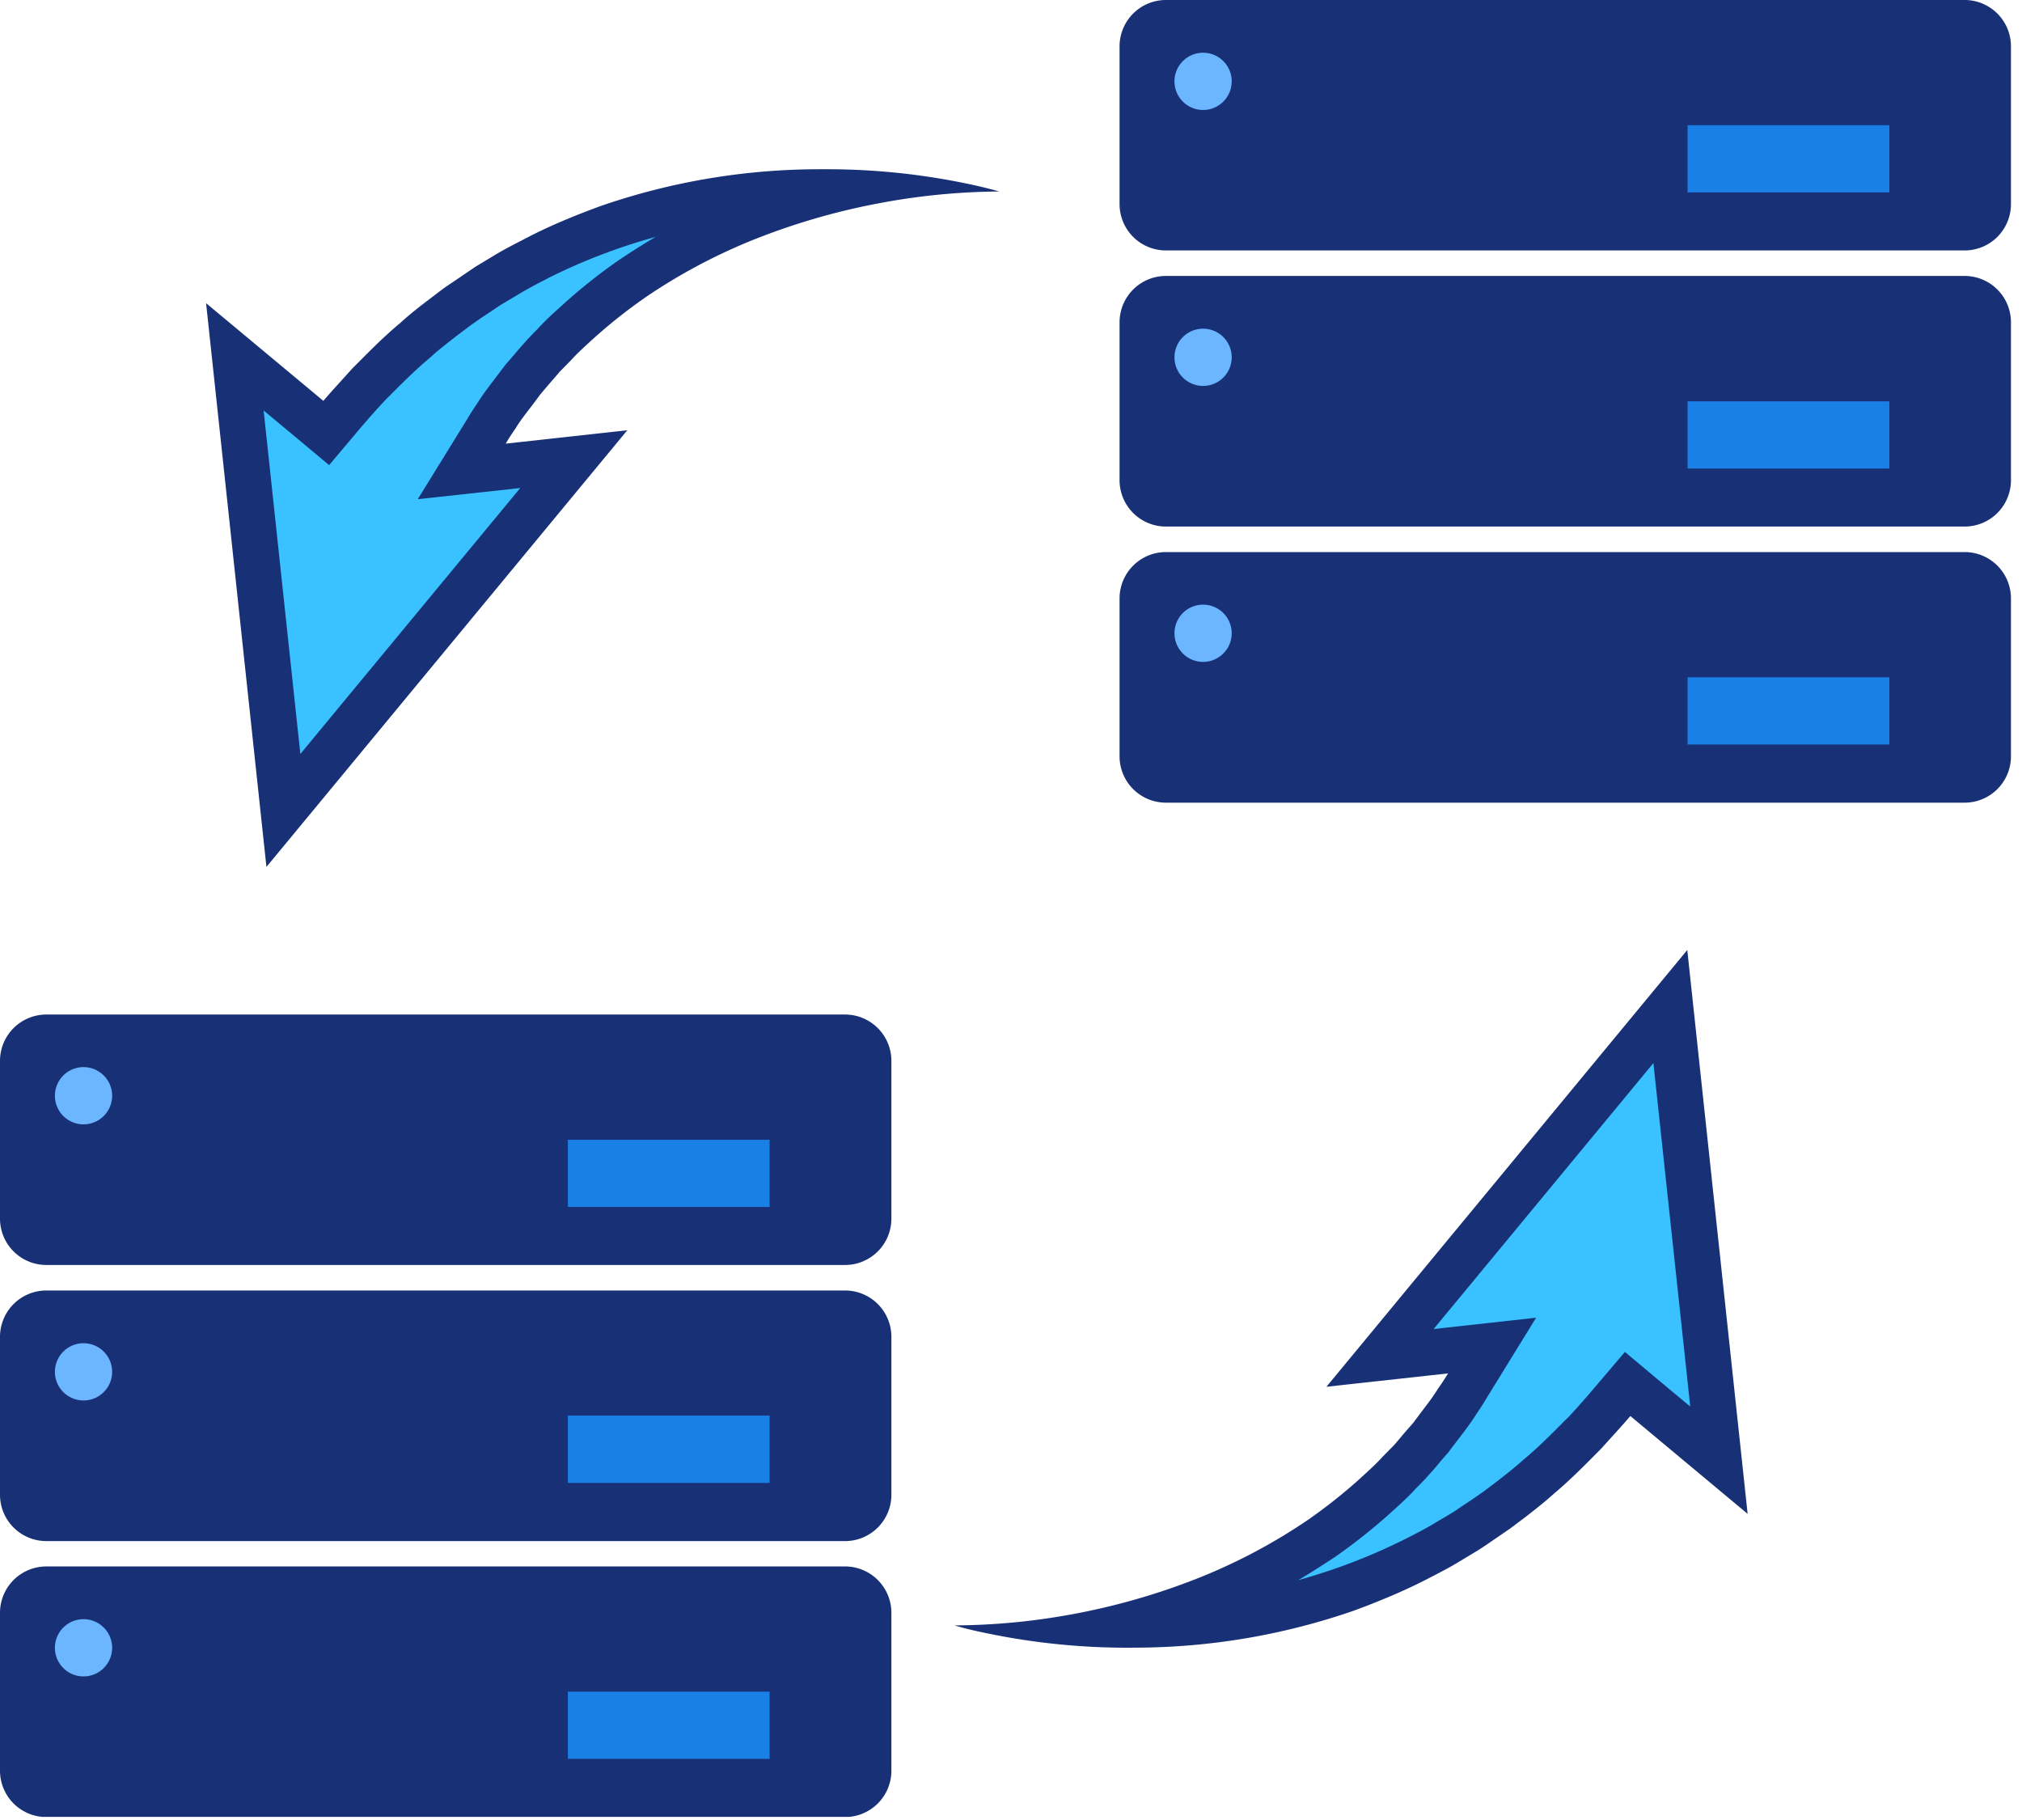
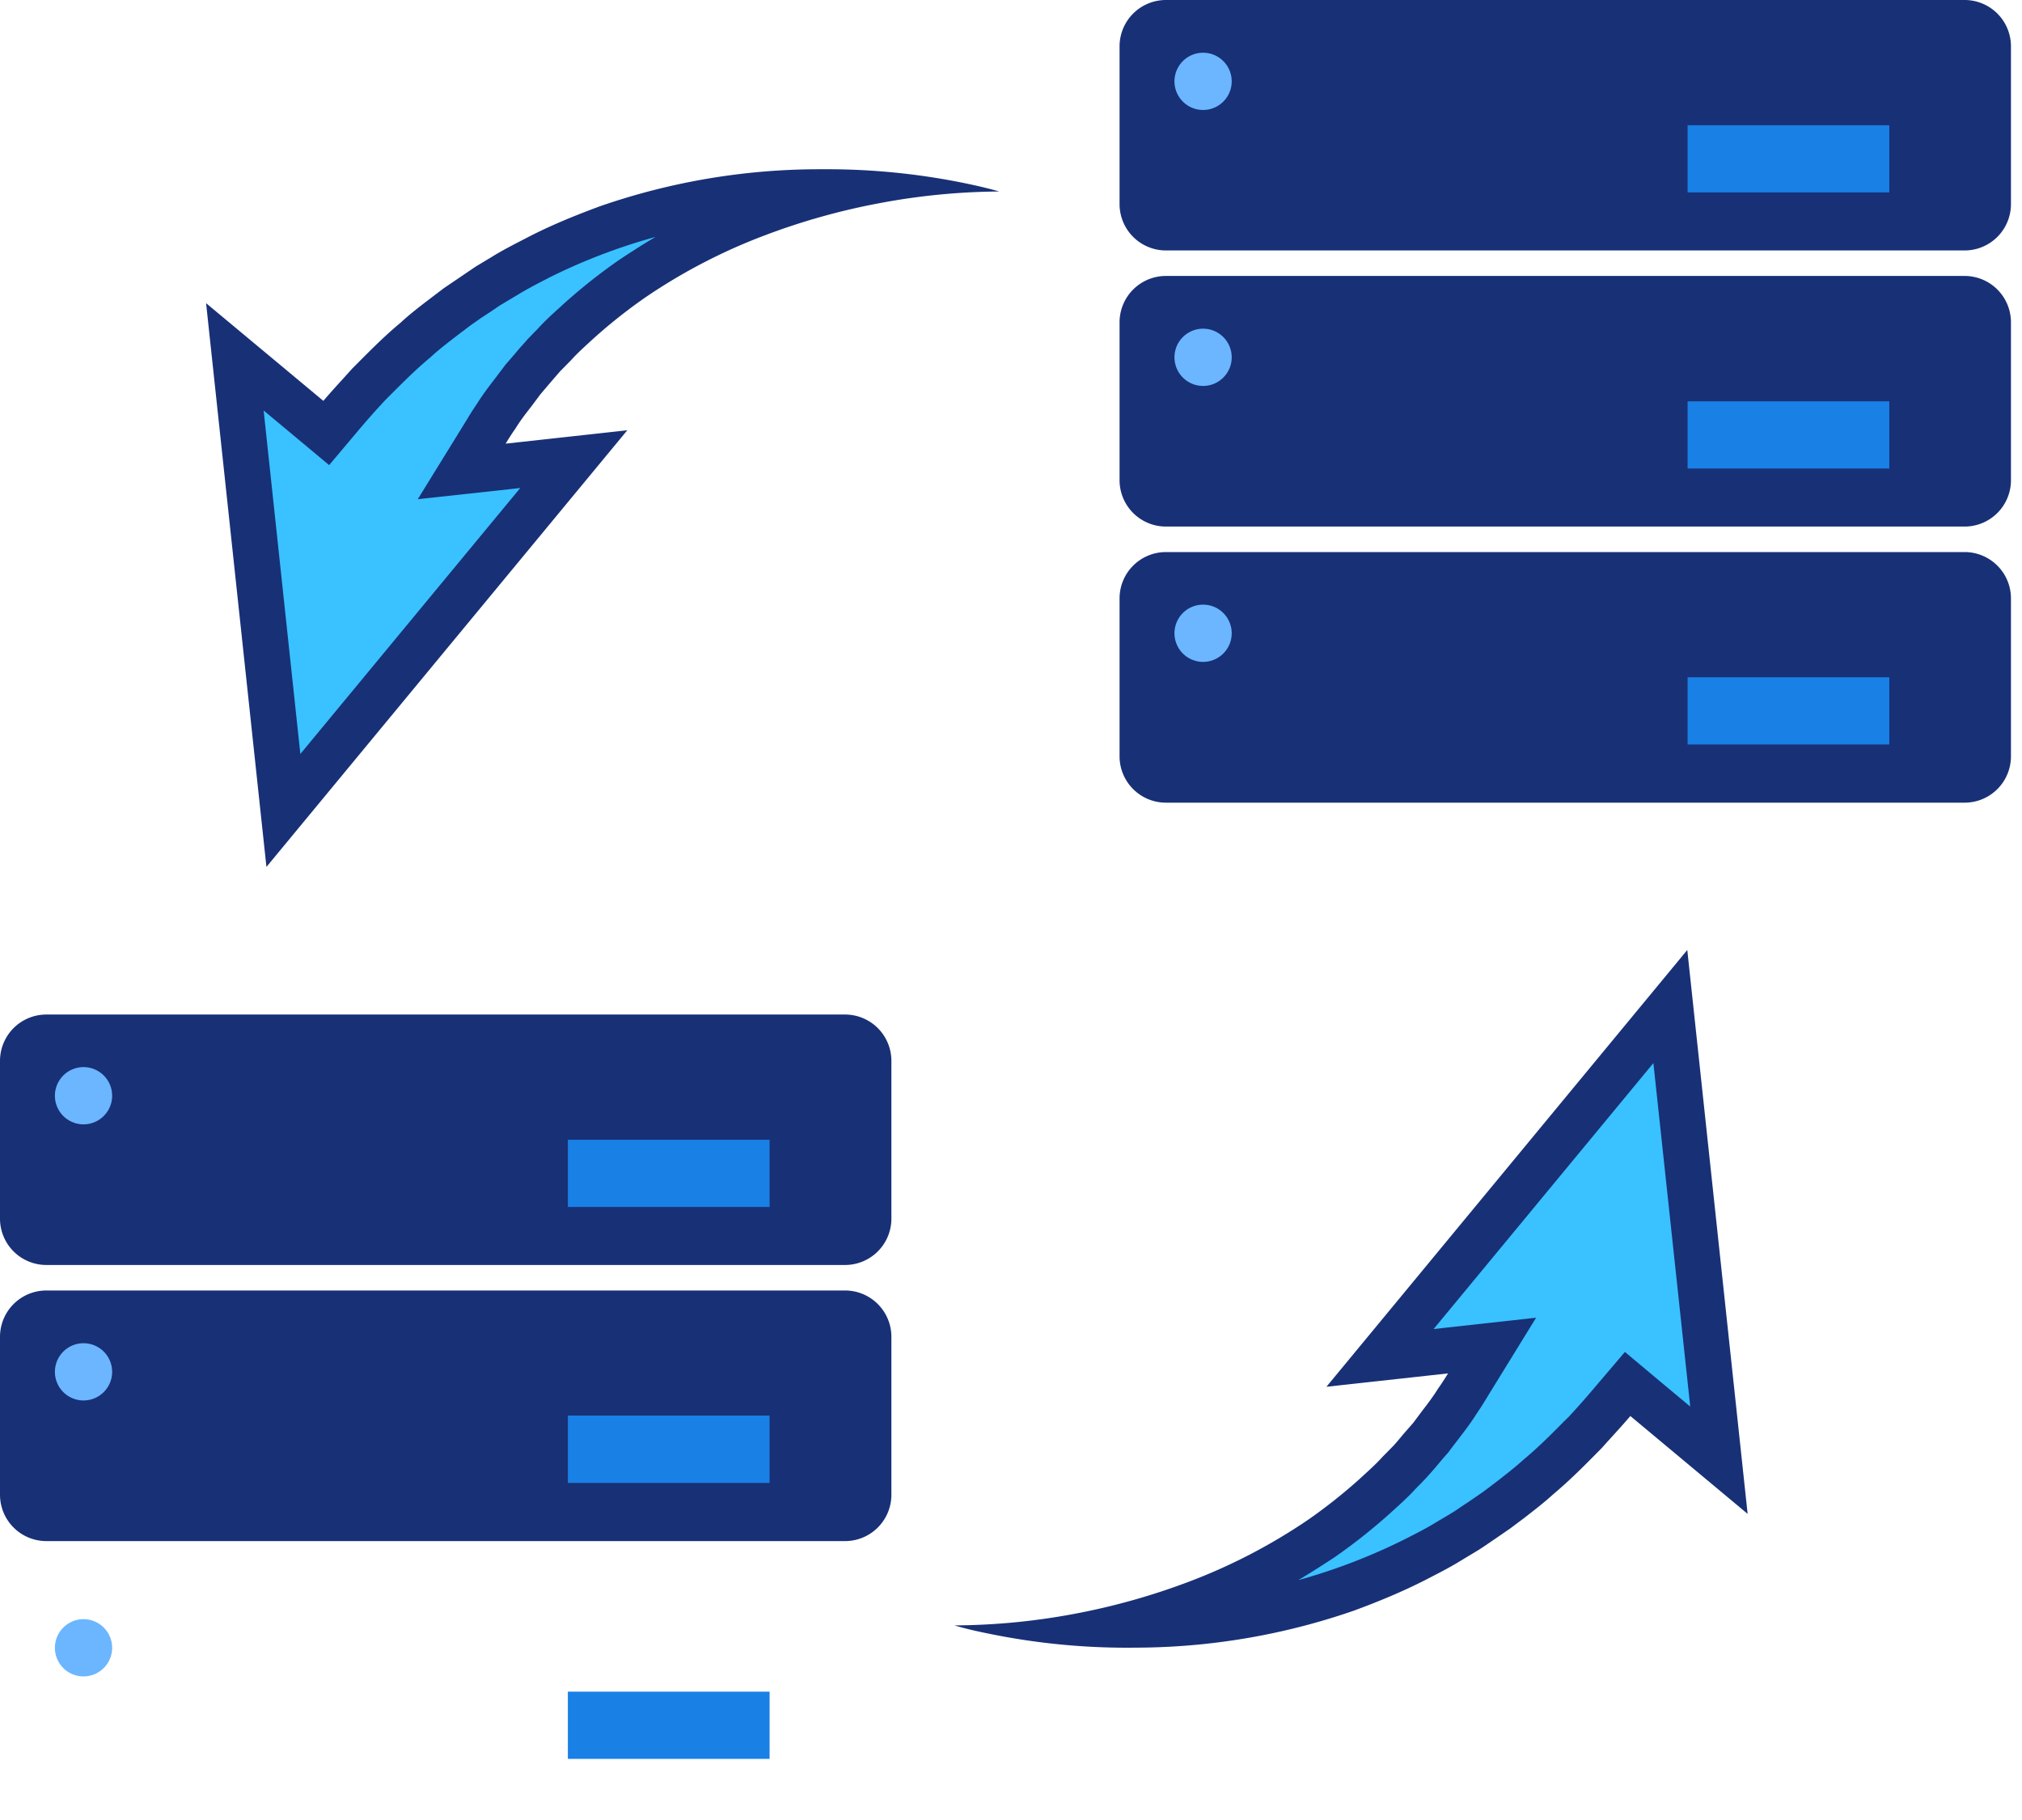
<svg xmlns="http://www.w3.org/2000/svg" width="130" height="117" viewBox="0 0 130 117">
  <clipPath id="a">
-     <path d="M175 7237.7h57.31v16.1H175z" />
+     <path d="M175 7237.7h57.31v16.1z" />
  </clipPath>
  <path fill="#183076" d="M108.48 61.07l-23.2 28.08 7.82-.86c-.2.32-.4.64-.63.96-.31.5-.67.98-1.05 1.47l-.56.75-.63.72c-.2.24-.41.5-.63.74l-.7.71c-.45.5-.96.95-1.47 1.42a34.1 34.1 0 0 1-3.3 2.62 36.63 36.63 0 0 1-7.61 3.97 43.33 43.33 0 0 1-7.46 2.1 42.79 42.79 0 0 1-7.69.74s.75.24 2.1.51a44.2 44.2 0 0 0 9.6.92 43.06 43.06 0 0 0 13.95-2.37c1.58-.58 3.18-1.24 4.7-2.02.75-.39 1.51-.77 2.23-1.22l1.08-.65c.35-.22.69-.46 1.03-.69l1.02-.7.96-.72c.63-.49 1.25-.97 1.81-1.48 1.18-.99 2.18-2.02 3.13-2.98.65-.73 1.28-1.4 1.84-2.06l7.54 6.29zM52.95 10.88h-.4a43.1 43.1 0 0 0-13.95 2.37c-1.6.59-3.2 1.24-4.7 2.02-.77.4-1.53.78-2.24 1.22l-1.08.65a958.66 958.66 0 0 1-2.05 1.39l-.96.73c-.63.48-1.25.96-1.81 1.48-1.18.98-2.18 2.02-3.13 2.97-.65.73-1.29 1.41-1.84 2.06l-7.54-6.28 3.88 36.24 23.2-28.07-7.82.86c.2-.33.4-.65.63-.97.3-.5.67-.97 1.05-1.46l.56-.75.62-.73.64-.74.7-.71c.45-.5.96-.95 1.46-1.41a34 34 0 0 1 3.32-2.63 36.5 36.5 0 0 1 7.6-3.96 43.16 43.16 0 0 1 7.46-2.1 42.92 42.92 0 0 1 7.69-.75s-.75-.23-2.1-.51a44.1 44.1 0 0 0-9.19-.92m1.39 54.34H2.98A2.98 2.98 0 0 0 0 68.2v10.14a2.98 2.98 0 0 0 2.98 2.98h51.36a2.98 2.98 0 0 0 2.97-2.98V68.2a2.98 2.98 0 0 0-2.97-2.98" />
  <path fill="#6bb6ff" d="M5.37 72.28a1.84 1.84 0 1 1 0-3.68 1.84 1.84 0 0 1 0 3.68" />
  <path fill="#1980e6" d="M49.48 77.59H36.51v-4.32h12.97z" />
  <path fill="#183076" d="M54.34 82.96H2.98A2.98 2.98 0 0 0 0 85.94v10.15a2.98 2.98 0 0 0 2.98 2.98h51.36a2.98 2.98 0 0 0 2.97-2.98V85.94a2.98 2.98 0 0 0-2.97-2.98" />
  <path fill="#6bb6ff" d="M5.37 90.03a1.84 1.84 0 1 1 1.84-1.84c0 1.02-.83 1.84-1.84 1.84" />
  <path fill="#1980e6" d="M49.48 95.33H36.51V91h12.97v4.32z" />
  <g clip-path="url(#a)" transform="translate(-175 -7137)">
-     <path fill="#183076" d="M229.34 7237.7h-51.36a2.98 2.98 0 0 0-2.98 2.98v10.14a2.98 2.98 0 0 0 2.98 2.99h51.36a2.98 2.98 0 0 0 2.97-2.99v-10.14a2.98 2.98 0 0 0-2.97-2.98" />
-   </g>
+     </g>
  <path fill="#6bb6ff" d="M5.37 107.77a1.84 1.84 0 1 1 1.84-1.84c0 1.02-.83 1.84-1.84 1.84" />
  <path fill="#1980e6" d="M49.48 113.07H36.51v-4.32h12.97z" />
  <path fill="#183076" d="M126.32 0H74.96a2.98 2.98 0 0 0-2.98 2.98v10.14a2.98 2.98 0 0 0 2.98 2.98h51.36a2.98 2.98 0 0 0 2.97-2.98V2.98A2.98 2.98 0 0 0 126.32 0" />
  <path fill="#6bb6ff" d="M77.35 7.07a1.84 1.84 0 1 1 0-3.68 1.84 1.84 0 0 1 0 3.68" />
  <path fill="#1980e6" d="M121.46 12.37H108.5V8.05h12.97v4.32z" />
  <path fill="#183076" d="M126.32 17.74H74.96a2.98 2.98 0 0 0-2.98 2.98v10.15a2.98 2.98 0 0 0 2.98 2.98h51.36a2.98 2.98 0 0 0 2.97-2.98V20.72a2.98 2.98 0 0 0-2.97-2.98" />
  <path fill="#6bb6ff" d="M77.35 24.81a1.84 1.84 0 0 1 0-3.68 1.84 1.84 0 0 1 0 3.68" />
  <path fill="#1980e6" d="M121.46 30.12H108.5V25.8h12.97v4.32z" />
  <path fill="#183076" d="M126.32 35.49H74.96a2.98 2.98 0 0 0-2.98 2.98v10.14a2.98 2.98 0 0 0 2.98 2.99h51.36a2.98 2.98 0 0 0 2.97-2.99V38.47a2.98 2.98 0 0 0-2.97-2.98" />
  <path fill="#6bb6ff" d="M77.35 42.55a1.84 1.84 0 1 1 1.84-1.84c0 1.02-.83 1.84-1.84 1.84" />
  <path fill="#1980e6" d="M121.46 47.86H108.5v-4.32h12.97v4.32z" />
  <path fill="#3ac1ff" d="M106.3 68.33l2.37 22.09-1.97-1.64-2.23-1.87-1.89 2.22a52.89 52.89 0 0 1-1.73 1.96l-.25.24c-.82.83-1.68 1.7-2.63 2.49l-.05.04-.04.04c-.48.43-1.04.87-1.62 1.32l-.9.68-.55.38-.38.26-.35.23-.59.4-.53.32-.51.3-.02.02-.03.01c-.59.37-1.25.71-1.96 1.07l-.06.03a37.84 37.84 0 0 1-6.91 2.66c.82-.49 1.59-.98 2.27-1.43l.05-.03.04-.03a36.71 36.71 0 0 0 3.59-2.85l.14-.13c.49-.44 1-.9 1.48-1.43l.25-.25.42-.44.03-.03.03-.04a20.52 20.52 0 0 0 .7-.8l.3-.36.32-.36.06-.07.05-.08.23-.3.33-.43c.39-.51.8-1.04 1.17-1.63.27-.4.5-.76.67-1.05l3.16-5.13-5.98.66-.61.07 14.14-17.11m-64.16-53.1c-.82.48-1.59.98-2.27 1.43l-.04.03-.05.03a36.08 36.08 0 0 0-3.59 2.85l-.14.13c-.49.44-1 .9-1.48 1.43l-.22.22-.45.47-.03.03-.03.04-.48.54-.22.26-.35.41-.27.31-.06.07-.05.07-.56.74c-.39.51-.8 1.04-1.17 1.63-.27.4-.5.76-.67 1.05l-3.16 5.12 5.98-.65.61-.07-14.14 17.1-2.36-22.08 1.97 1.64 2.24 1.87 1.88-2.23a51.43 51.43 0 0 1 1.73-1.95l.24-.24c.83-.83 1.69-1.7 2.64-2.49l.05-.04.04-.04c.48-.44 1.04-.87 1.62-1.32l.9-.68.7-.49.23-.15.35-.23.59-.4.55-.33.5-.3h.01l.03-.02c.6-.37 1.26-.72 1.97-1.08l.05-.03a37.7 37.7 0 0 1 6.91-2.65" />
</svg>